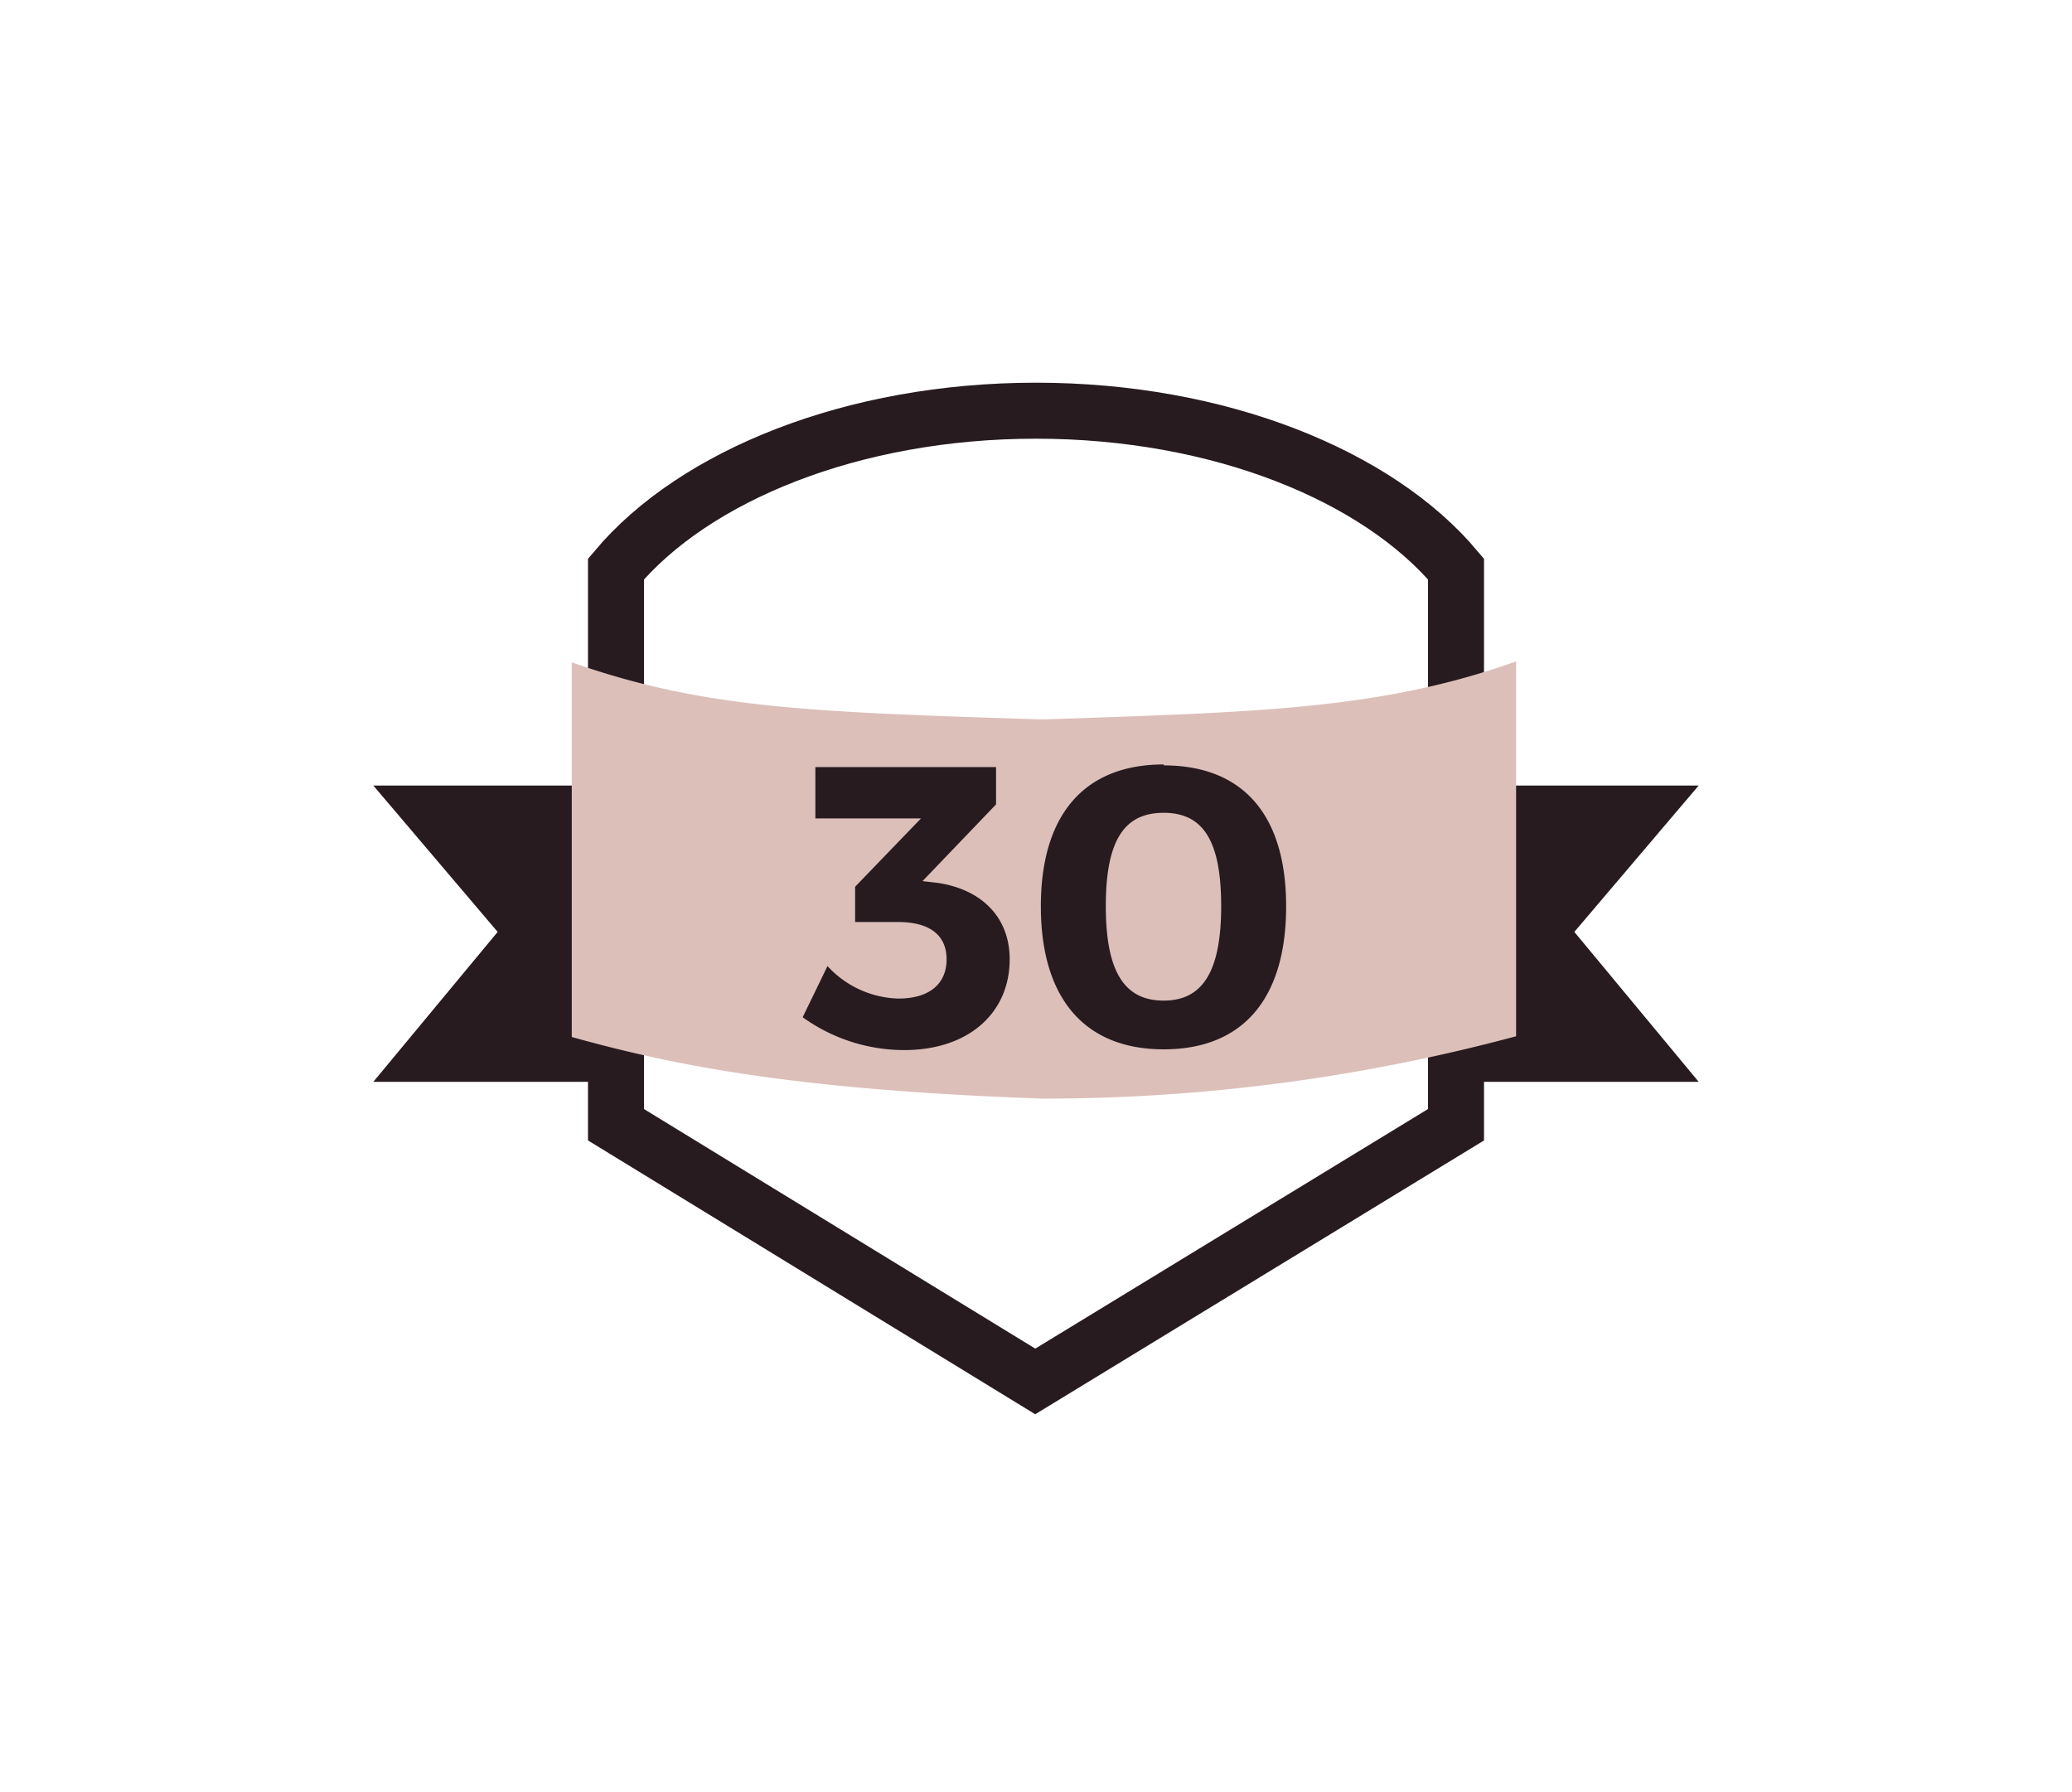
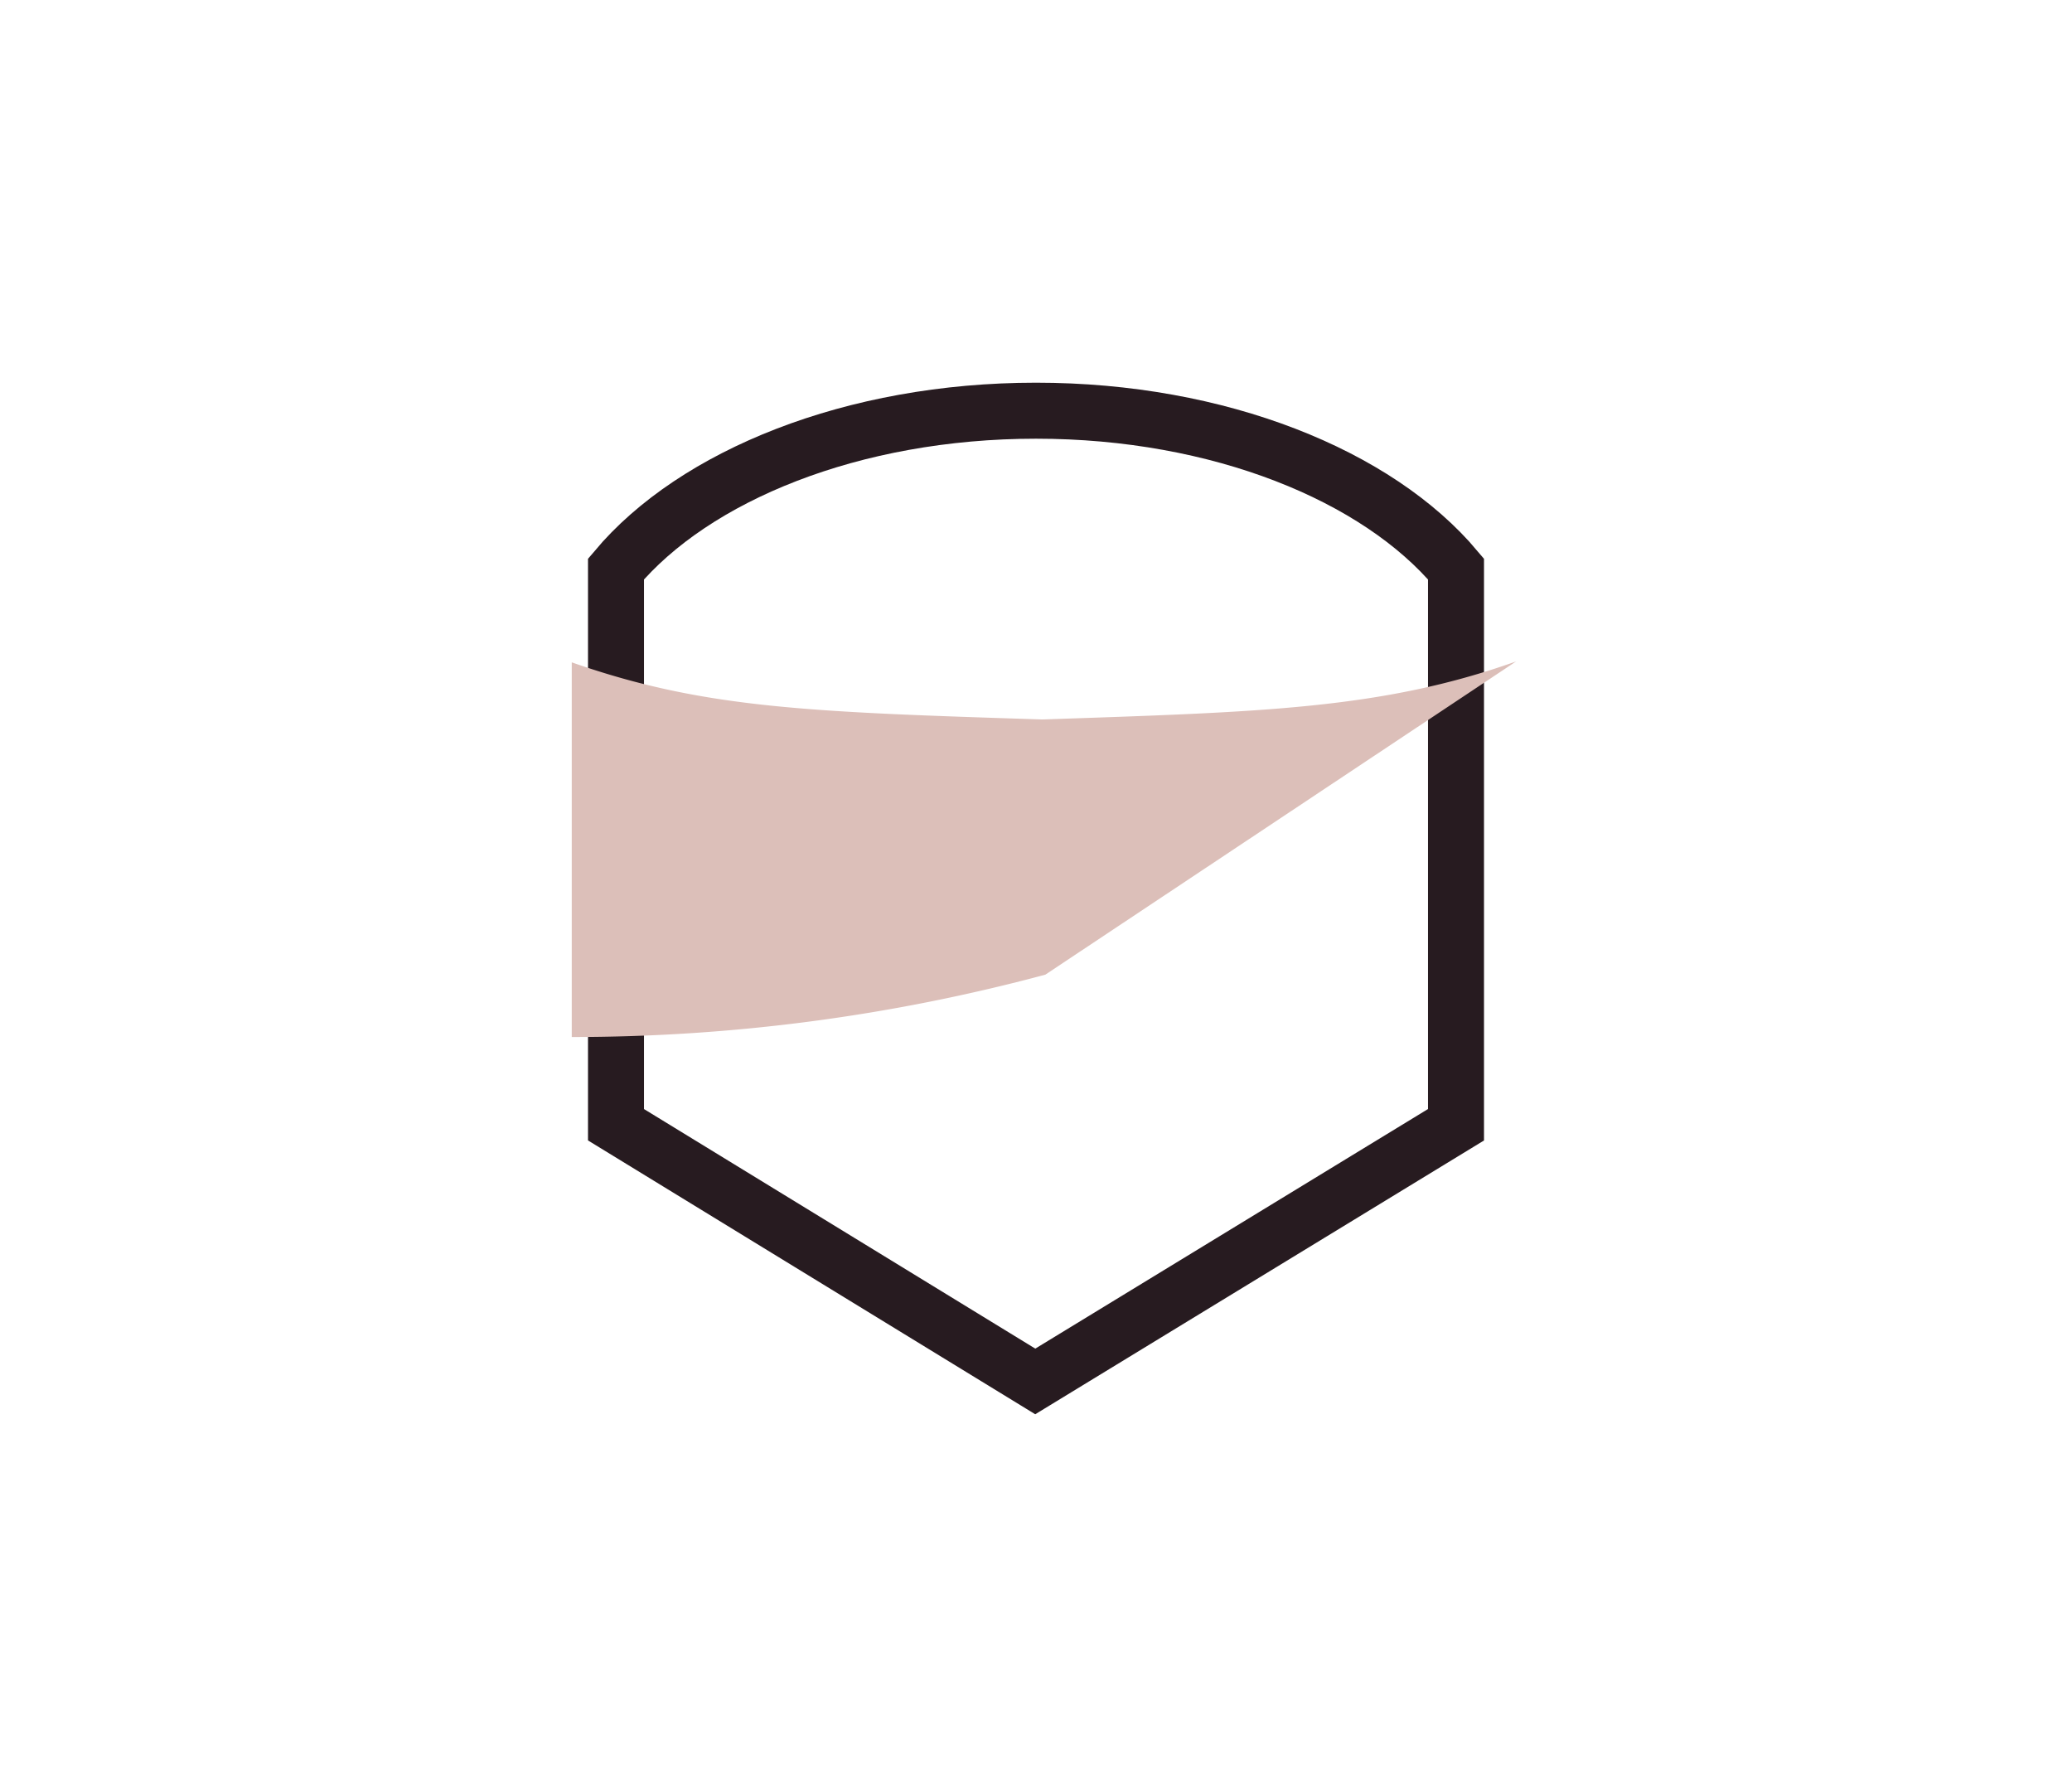
<svg xmlns="http://www.w3.org/2000/svg" id="Vrstva_1" data-name="Vrstva 1" width="111" height="96" viewBox="0 0 111 96">
  <defs>
    <style>.cls-1,.cls-3{fill:none;}.cls-2{fill:#271b20;}.cls-3{stroke:#271b20;stroke-width:3px;}.cls-4{fill:#dcbfb9;}</style>
  </defs>
-   <rect class="cls-1" width="111" height="96" />
-   <polygon class="cls-2" points="20 42.08 26.66 49.92 20 57.95 33.18 57.95 33.18 42.08 20 42.08" />
-   <polygon class="cls-2" points="91 42.08 84.34 49.92 91 57.95 77.82 57.95 77.82 42.08 91 42.08" />
  <path class="cls-3" d="M78,30.48C73.8,25.48,65.32,22,55.5,22S37.2,25.48,33,30.48V60.25L55.46,74,78,60.25Z" />
-   <path class="cls-4" d="M81.22,35.43C74,38,67.5,38.14,55.85,38.54c-12.48-.4-18.15-.58-25.22-3.06V55.55c5.57,1.55,12.1,2.84,25.22,3.3a97.61,97.61,0,0,0,25.37-3.34Z" />
-   <path class="cls-2" d="M62.34,43.54c2.11,0,3.08,1.49,3.08,5s-1,5.06-3.08,5.06-3.1-1.51-3.1-5.06,1-5,3.1-5m0-2.59c-4.26,0-6.58,2.7-6.58,7.6s2.32,7.66,6.58,7.66,6.56-2.73,6.56-7.66S66.56,41,62.34,41M49.42,47.2l3.94-4.11v-2H43.68v2.75h5.66L45.81,47.5v1.89h2.3c1.68,0,2.6.69,2.6,2s-.92,2.1-2.58,2.1a5.34,5.34,0,0,1-3.8-1.74L43,54.49a9.32,9.32,0,0,0,5.44,1.76c3.46,0,5.65-2,5.65-4.86,0-2.34-1.61-3.78-3.89-4.1Z" />
+   <path class="cls-4" d="M81.22,35.43C74,38,67.5,38.14,55.85,38.54c-12.48-.4-18.15-.58-25.22-3.06V55.55a97.61,97.61,0,0,0,25.37-3.34Z" />
</svg>